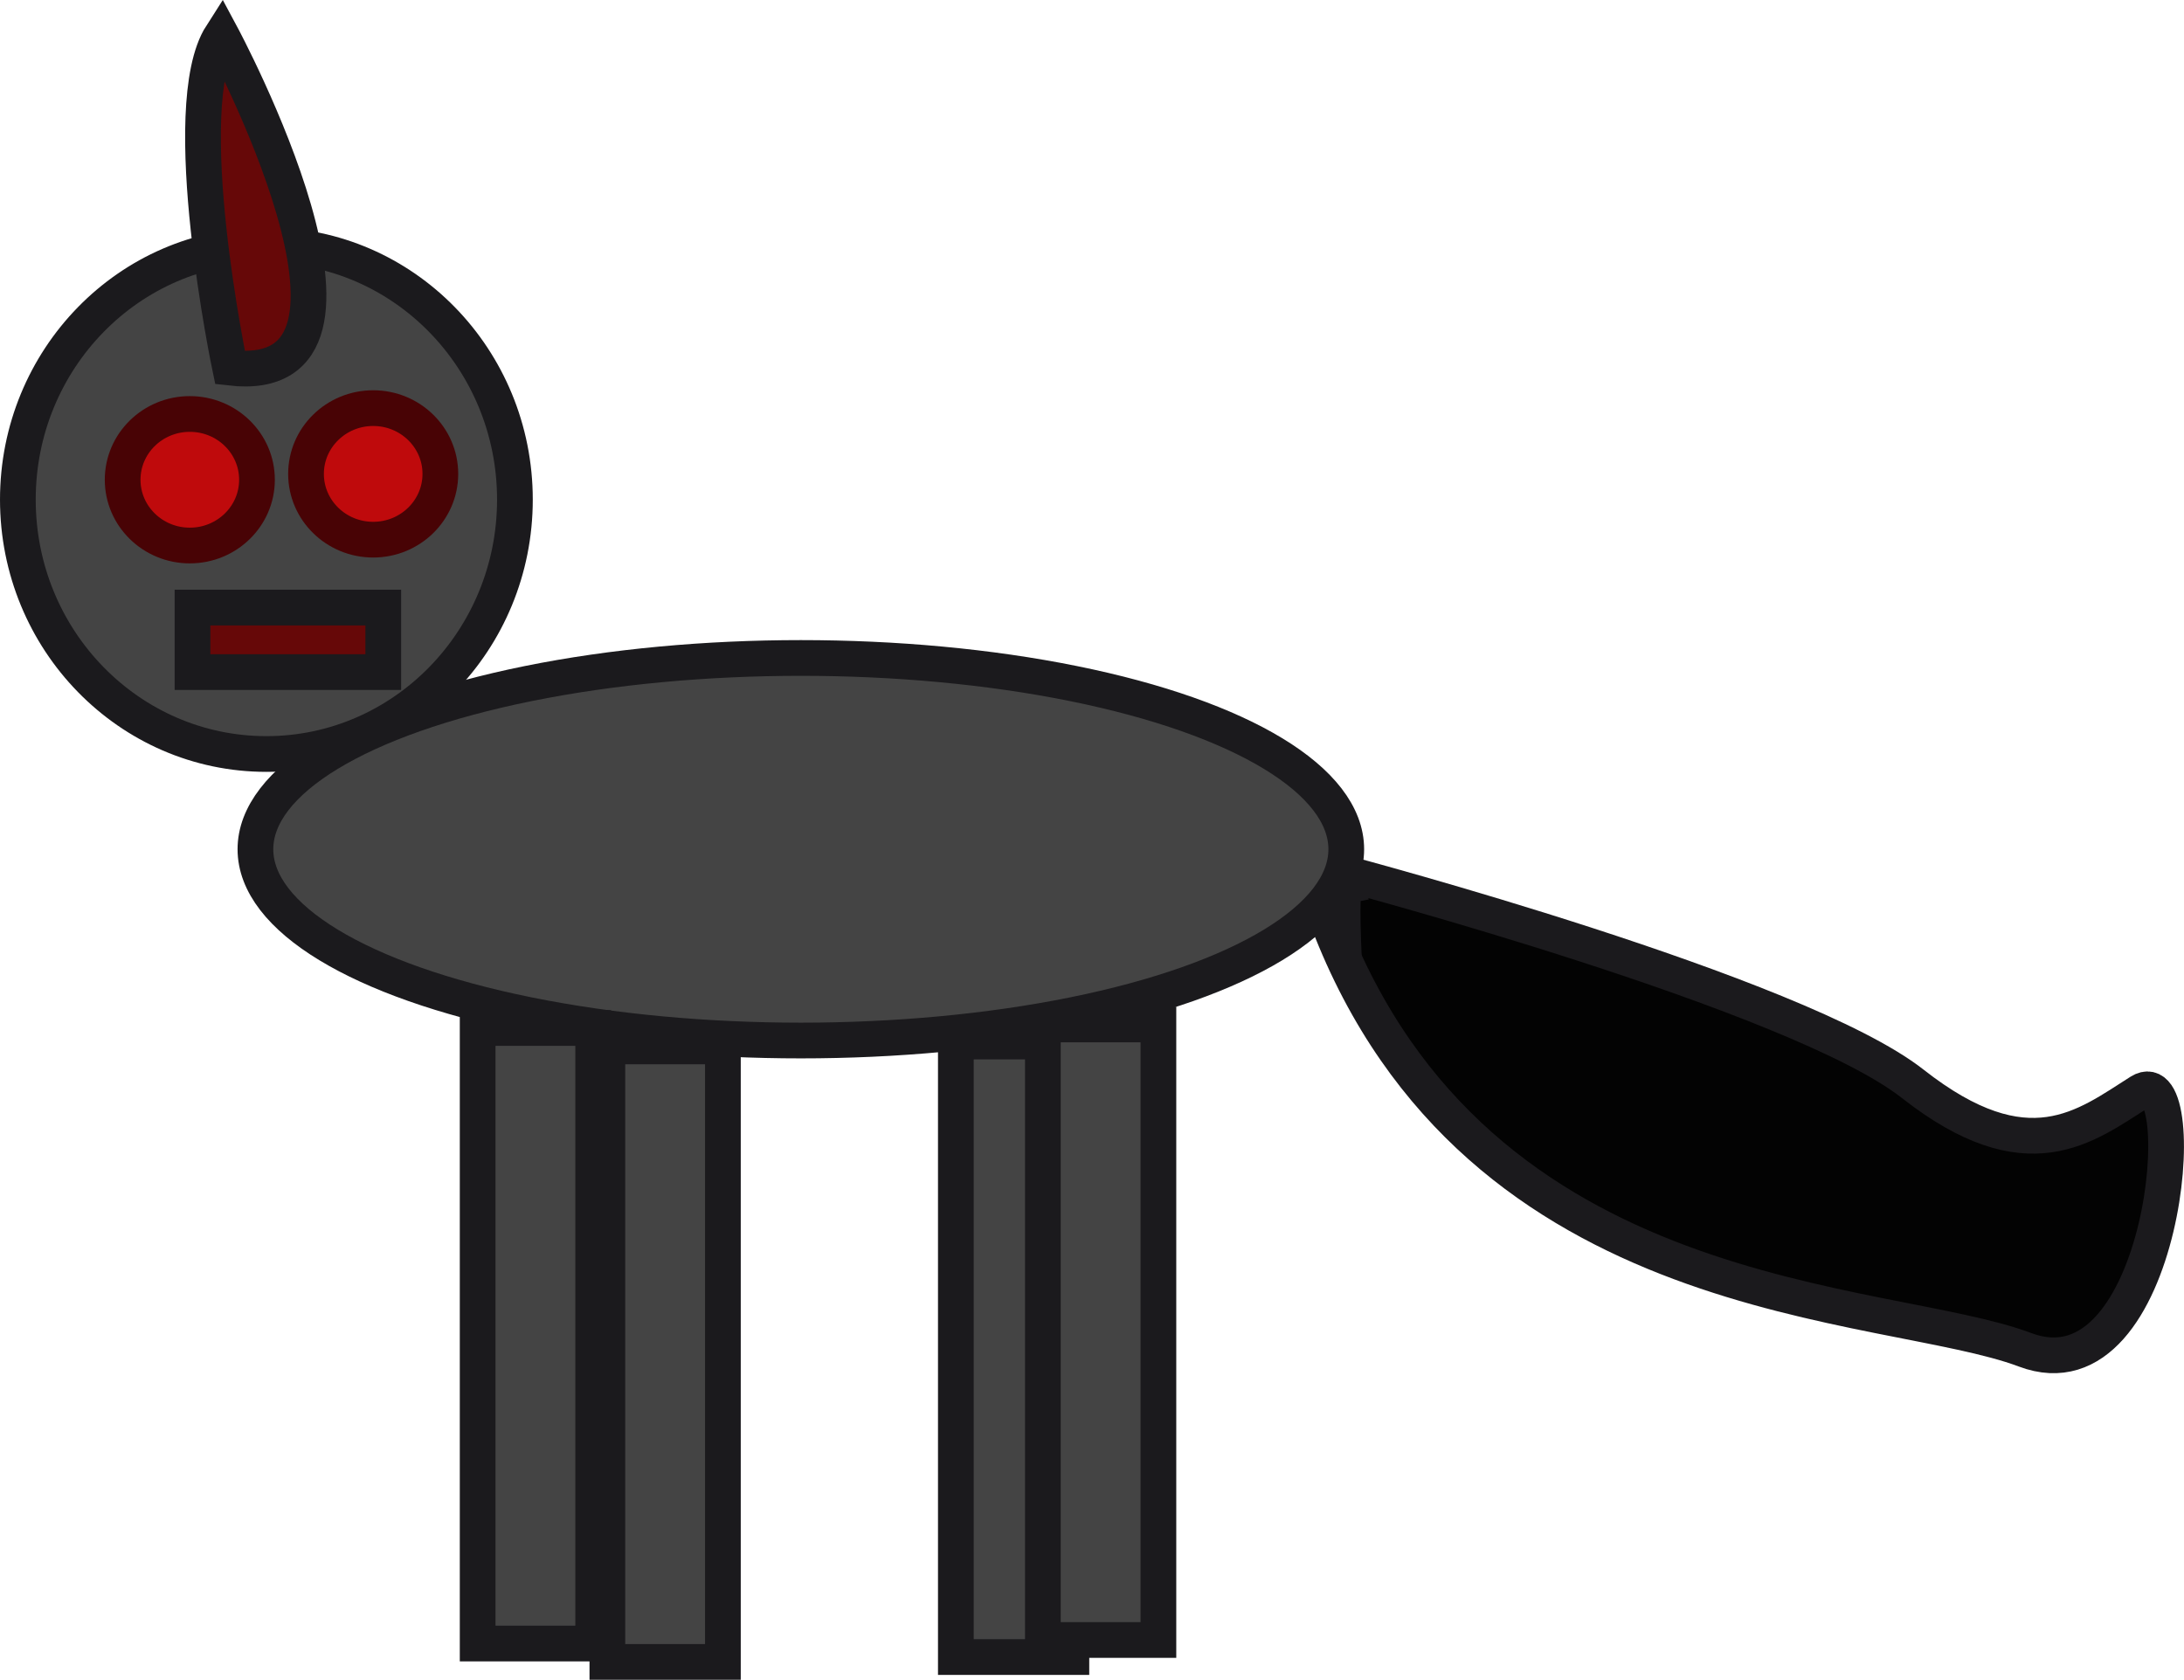
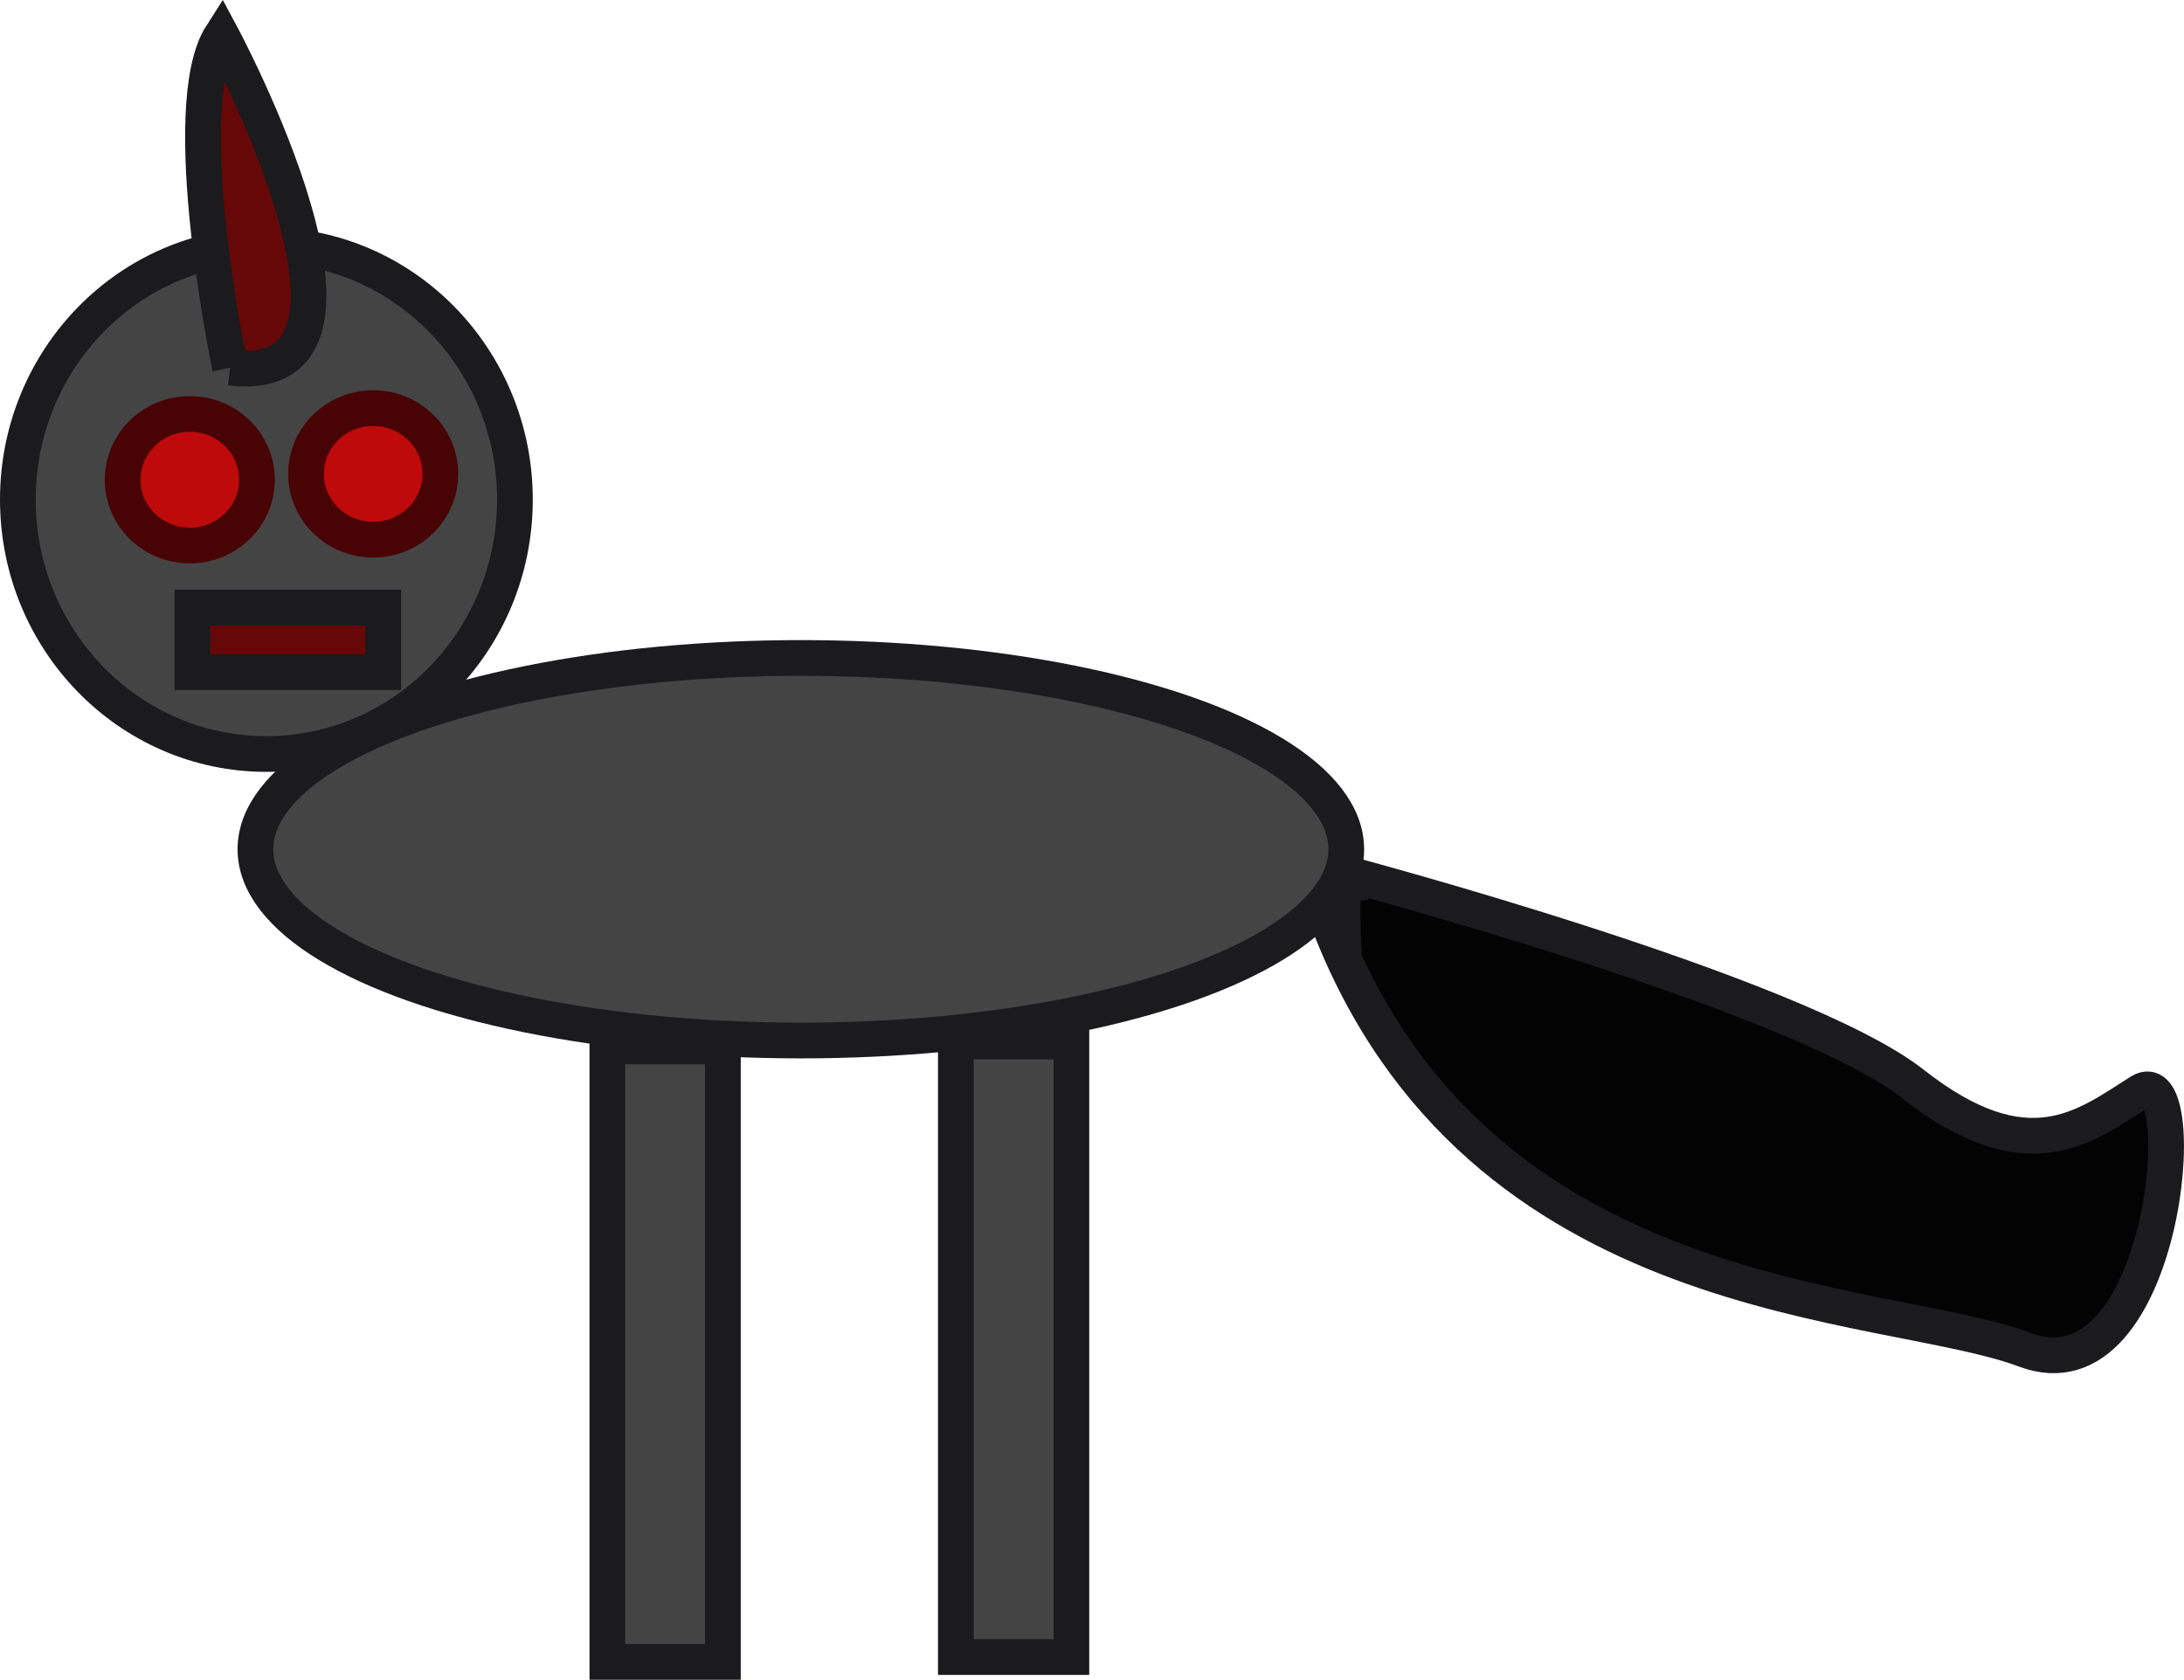
<svg xmlns="http://www.w3.org/2000/svg" xmlns:ns1="http://www.inkscape.org/namespaces/inkscape" xmlns:ns2="http://sodipodi.sourceforge.net/DTD/sodipodi-0.dtd" width="689.406mm" height="530.22mm" viewBox="0 0 689.407 530.22" version="1.1" id="svg5" xml:space="preserve" ns1:version="1.2 (dc2aedaf03, 2022-05-15)" ns2:docname="Sombra.svg">
  <ns2:namedview id="namedview7" pagecolor="#ffffff" bordercolor="#000000" borderopacity="0.25" ns1:showpageshadow="2" ns1:pageopacity="0.0" ns1:pagecheckerboard="0" ns1:deskcolor="#d1d1d1" ns1:document-units="mm" showgrid="false" ns1:zoom="0.33921633" ns1:cx="3646.6405" ns1:cy="1852.7999" ns1:window-width="3840" ns1:window-height="2137" ns1:window-x="-8" ns1:window-y="-8" ns1:window-maximized="1" ns1:current-layer="layer1" />
  <defs id="defs2" />
  <g ns1:label="Layer 1" ns1:groupmode="layer" id="layer1" transform="translate(168.562,141.048)">
    <ellipse style="fill:#444444;fill-opacity:1;stroke:#1b1a1d;stroke-width:11.275;stroke-opacity:1" id="path289" cx="-84.473" cy="16.651" rx="78.451" ry="80.301" />
    <ellipse style="fill:#444444;fill-opacity:1;stroke:#1b1a1d;stroke-width:11.275;stroke-opacity:1" id="path291" cx="84.235" cy="127.015" rx="172.169" ry="60.377" />
-     <rect style="fill:#444444;fill-opacity:1;stroke:#1b1a1d;stroke-width:11.275;stroke-opacity:1" id="rect503" width="36.469" height="194.289" x="-17.783" y="183.44" />
    <rect style="fill:#444444;fill-opacity:1;stroke:#1b1a1d;stroke-width:11.275;stroke-opacity:1" id="rect503-2" width="36.469" height="194.289" x="23.161" y="189.245" />
    <rect style="fill:#444444;fill-opacity:1;stroke:#1b1a1d;stroke-width:11.275;stroke-opacity:1" id="rect503-7" width="36.469" height="194.289" x="133.163" y="187.71" />
-     <rect style="fill:#444444;fill-opacity:1;stroke:#1b1a1d;stroke-width:11.275;stroke-opacity:1" id="rect503-25" width="36.469" height="194.289" x="160.635" y="182.326" />
    <ellipse style="fill:#bf0a0c;fill-opacity:1;stroke:#480305;stroke-width:11.275;stroke-opacity:1" id="path557" cx="-108.645" cy="10.384" rx="21.203" ry="20.761" />
    <ellipse style="fill:#bf0a0c;fill-opacity:1;stroke:#480305;stroke-width:11.275;stroke-opacity:1" id="path557-0" cx="-50.761" cy="8.537" rx="21.203" ry="20.761" />
    <rect style="fill:#660808;fill-opacity:1;stroke:#1b1a1d;stroke-width:11.275;stroke-opacity:1" id="rect581" width="60.217" height="20.369" x="-107.797" y="50.73" />
    <path style="fill:#030303;fill-opacity:1;stroke:#1b1a1d;stroke-width:11.275;stroke-opacity:1" d="m 256.502,134.73 c 0,0 142.337,37.77 178.695,66.317 36.358,28.547 54.537,13.434 71.807,2.519 17.27,-10.915 8.181,98.235 -36.358,81.442 -44.539,-16.792 -172.701,-11.755 -219.966,-135.178" id="path13158" ns2:nodetypes="csssc" />
-     <path style="fill:#660808;fill-opacity:1;stroke:#1b1a1d;stroke-width:11.275;stroke-opacity:1" d="m -95.935,-24.986 c 0,0 -17.27,-82.282 -2.727,-104.952 0,0 59.991,111.669 2.727,104.952 z" id="path13209" ns2:nodetypes="ccc" />
+     <path style="fill:#660808;fill-opacity:1;stroke:#1b1a1d;stroke-width:11.275;stroke-opacity:1" d="m -95.935,-24.986 c 0,0 -17.27,-82.282 -2.727,-104.952 0,0 59.991,111.669 2.727,104.952 " id="path13209" ns2:nodetypes="ccc" />
    <path style="fill:#030303;fill-opacity:1;stroke:#1b1a1d;stroke-width:11.275;stroke-opacity:1" d="m 257.952,143.953 c 0,0 -4.053,-20.559 -2.236,18.902" id="path15938" ns2:nodetypes="cc" />
  </g>
</svg>